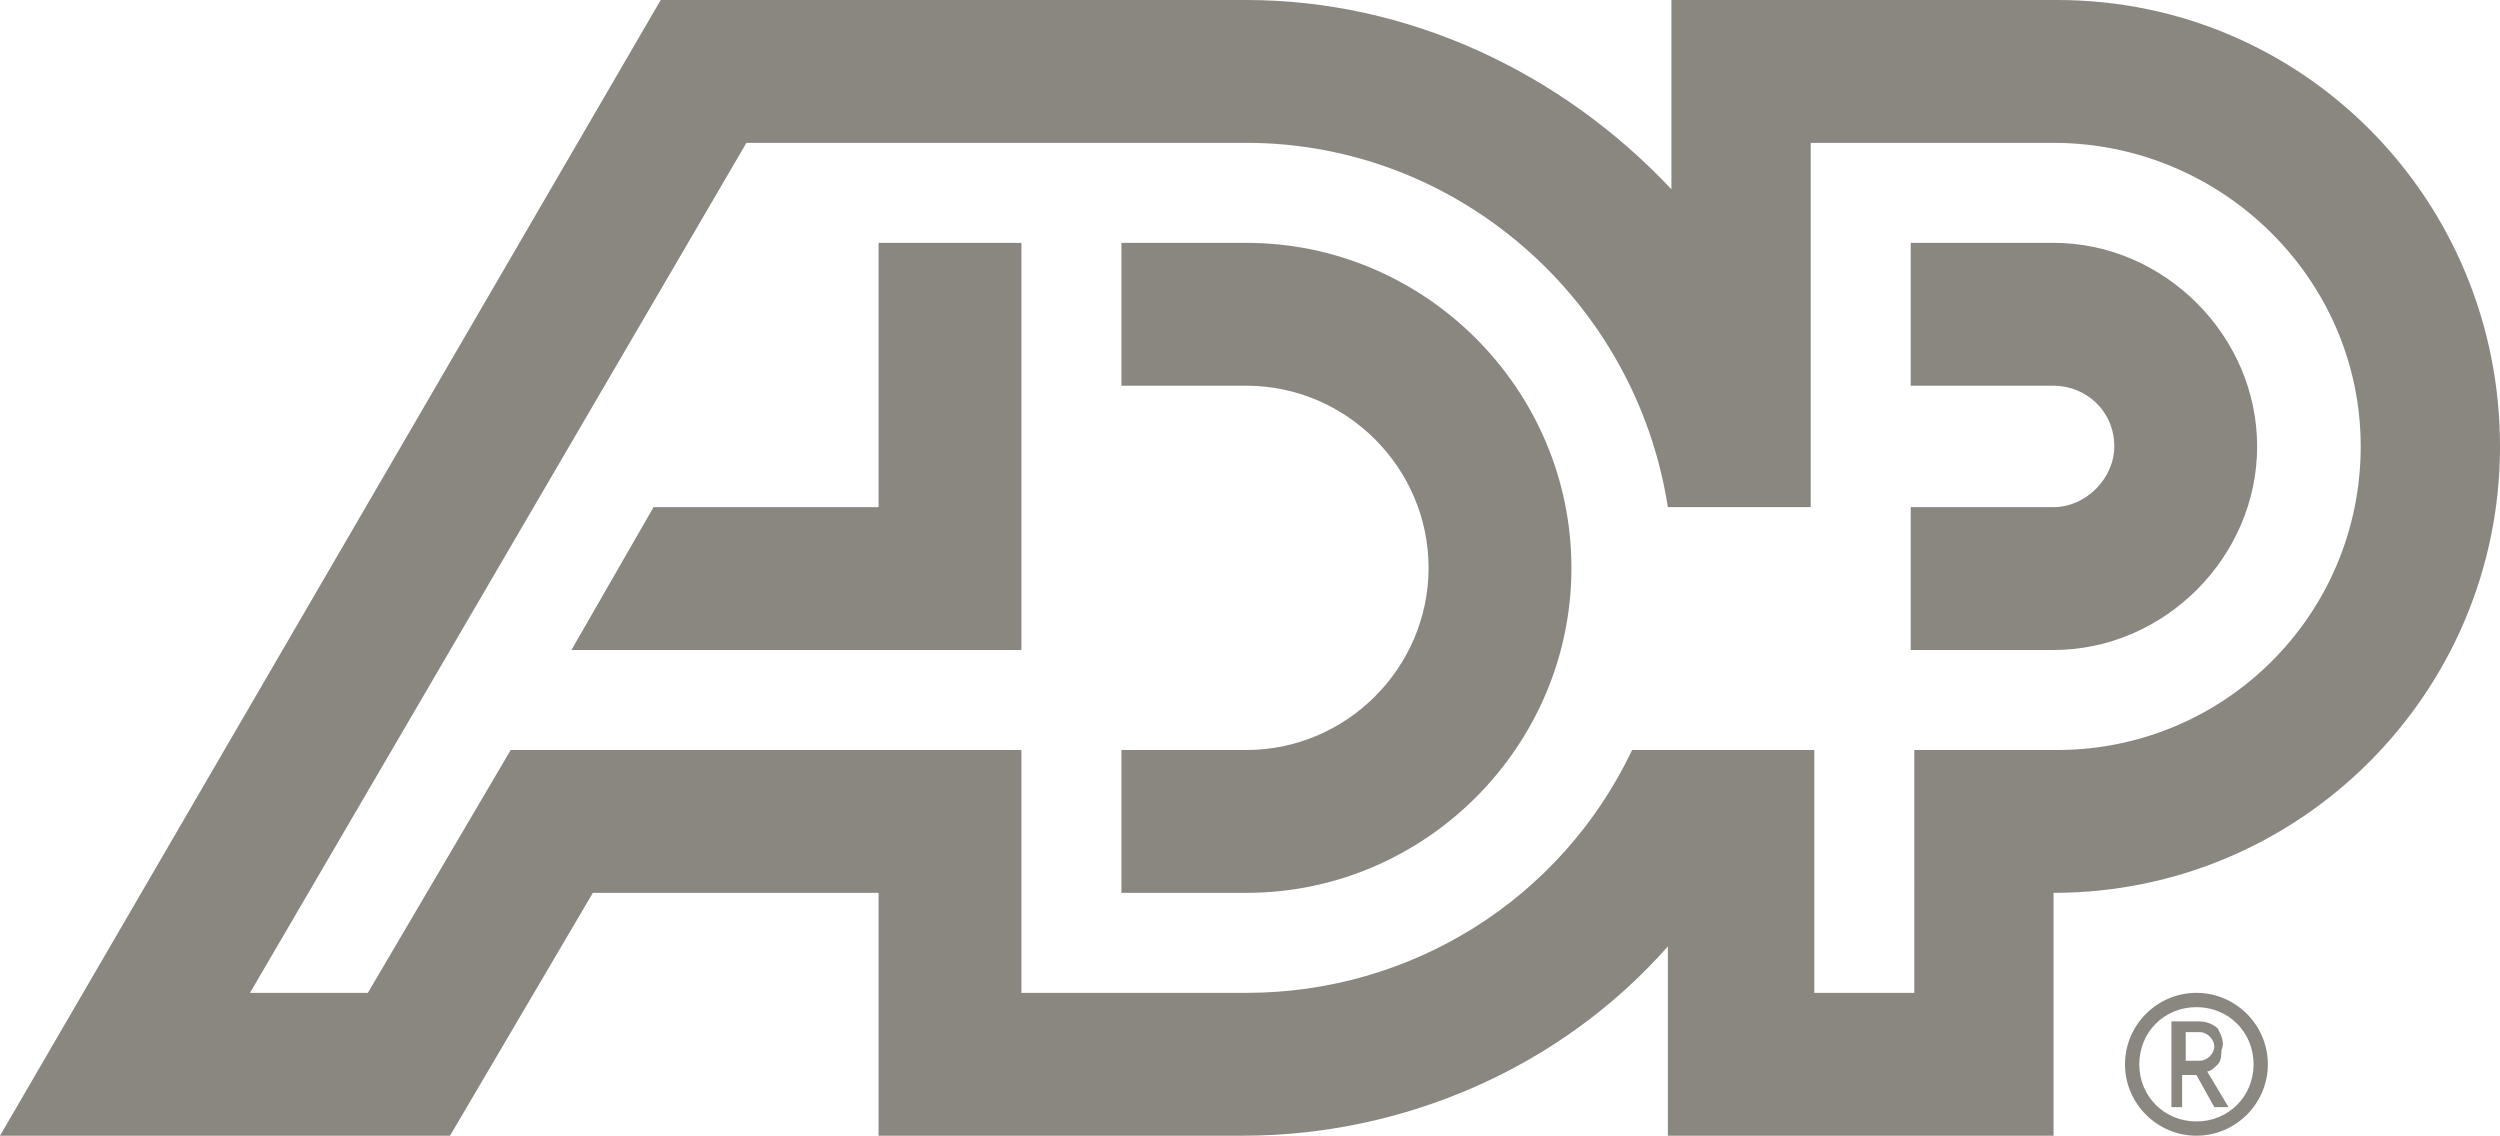
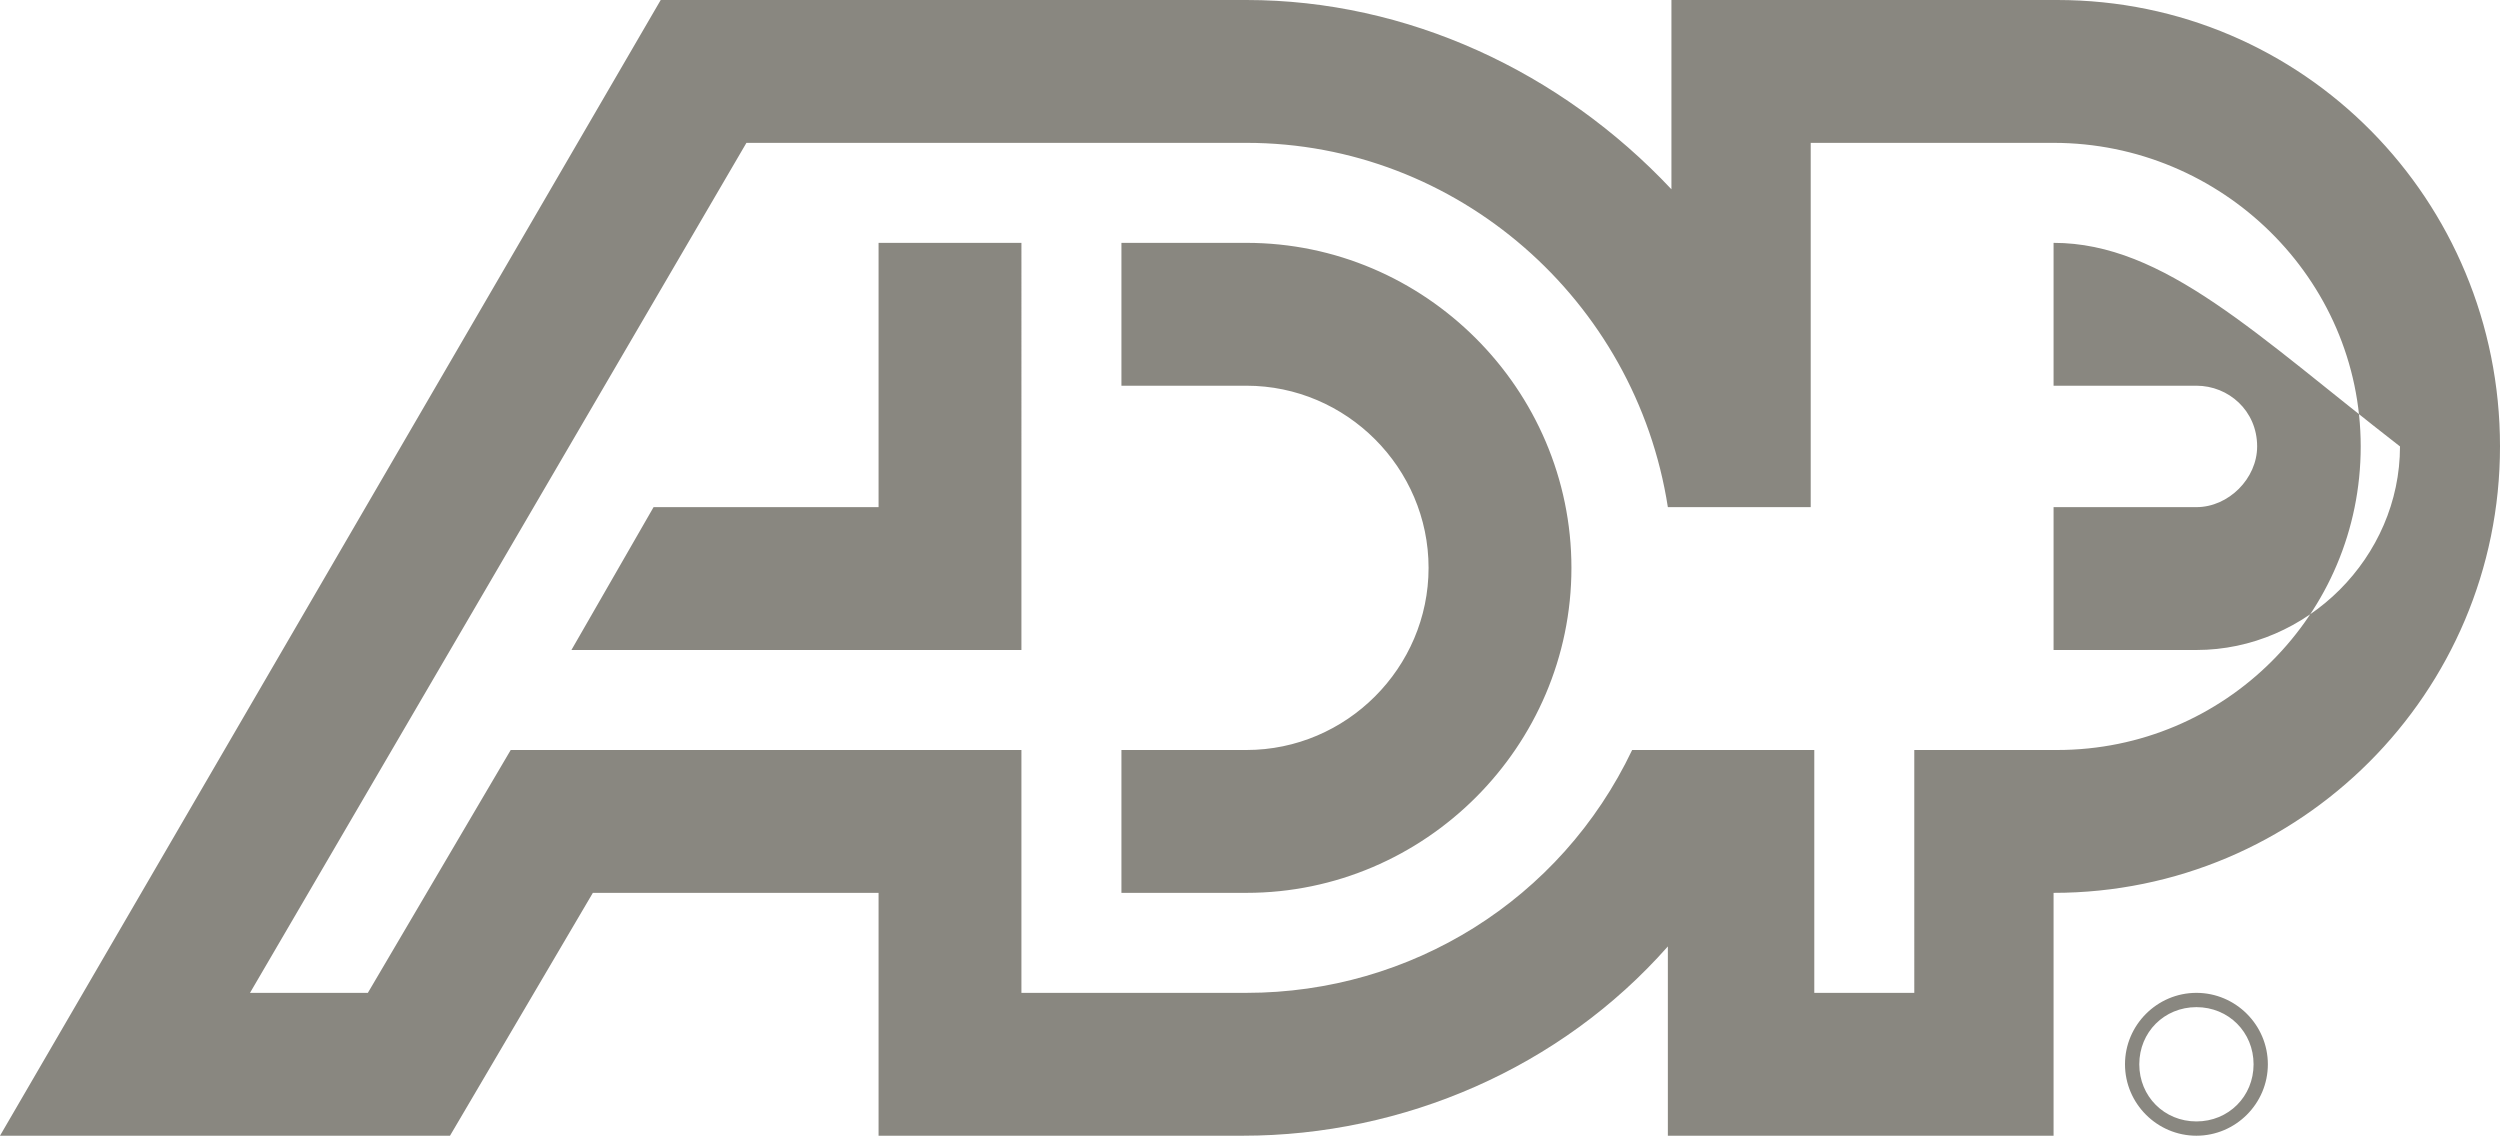
<svg xmlns="http://www.w3.org/2000/svg" version="1.1" id="uuid-6b67bca2-5f19-4c5e-961b-504e4cb4904d" x="0px" y="0px" viewBox="0 0 70 31.8" style="enable-background:new 0 0 70 31.8;" xml:space="preserve">
  <style type="text/css"> .st0{fill:#898780;} </style>
-   <path class="st0" d="M44,15.9c0,5-4.1,9.1-9.1,9.1h-3.5v-4h3.5c2.8,0,5.1-2.3,5.1-5.1s-2.3-5.1-5.1-5.1h-3.5v-4h3.5 C39.9,6.8,44,10.9,44,15.9 M24.6,6.8v7.4h-6.3l-2.3,4h12.6V6.8C28.6,6.8,24.6,6.8,24.6,6.8z M70,12.5C70,19.4,64.4,25,57.5,25v6.8 H46.7v-5.3c-3,3.4-7.4,5.3-11.9,5.3H24.6V25h-8l-4,6.8H0L18.5,0h16.4c4.5,0,8.8,2,11.9,5.3V0h10.8C64.5,0,70,5.6,70,12.5 M34.9,27.8 c4.6,0,8.8-2.6,10.8-6.8h5.1v6.8h2.8V21h4c4.7,0,8.5-3.8,8.5-8.5c0,0,0,0,0,0c0-4.7-3.9-8.5-8.6-8.5h-6.8v10.2h-4 C45.8,8.4,40.8,4,34.9,4h-14L7,27.8h3.3l4-6.8h14.3v6.8H34.9z M57.5,6.8h-4v4h4c0.9,0,1.7,0.7,1.7,1.7c0,0,0,0,0,0 c0,0.9-0.8,1.7-1.7,1.7h-4v4h4c3.1,0,5.7-2.6,5.7-5.7l0,0C63.2,9.4,60.6,6.8,57.5,6.8" />
+   <path class="st0" d="M44,15.9c0,5-4.1,9.1-9.1,9.1h-3.5v-4h3.5c2.8,0,5.1-2.3,5.1-5.1s-2.3-5.1-5.1-5.1h-3.5v-4h3.5 C39.9,6.8,44,10.9,44,15.9 M24.6,6.8v7.4h-6.3l-2.3,4h12.6V6.8C28.6,6.8,24.6,6.8,24.6,6.8z M70,12.5C70,19.4,64.4,25,57.5,25v6.8 H46.7v-5.3c-3,3.4-7.4,5.3-11.9,5.3H24.6V25h-8l-4,6.8H0L18.5,0h16.4c4.5,0,8.8,2,11.9,5.3V0h10.8C64.5,0,70,5.6,70,12.5 M34.9,27.8 c4.6,0,8.8-2.6,10.8-6.8h5.1v6.8h2.8V21h4c4.7,0,8.5-3.8,8.5-8.5c0,0,0,0,0,0c0-4.7-3.9-8.5-8.6-8.5h-6.8v10.2h-4 C45.8,8.4,40.8,4,34.9,4h-14L7,27.8h3.3l4-6.8h14.3v6.8H34.9z M57.5,6.8v4h4c0.9,0,1.7,0.7,1.7,1.7c0,0,0,0,0,0 c0,0.9-0.8,1.7-1.7,1.7h-4v4h4c3.1,0,5.7-2.6,5.7-5.7l0,0C63.2,9.4,60.6,6.8,57.5,6.8" />
  <path class="st0" d="M63.1,29.8c0,0.9-0.7,1.6-1.6,1.6s-1.6-0.7-1.6-1.6s0.7-1.6,1.6-1.6l0,0C62.4,28.2,63.1,28.9,63.1,29.8 C63.1,29.8,63.1,29.8,63.1,29.8 M63.5,29.8c0-1.1-0.9-2-2-2s-2,0.9-2,2s0.9,2,2,2S63.5,30.9,63.5,29.8" />
-   <path class="st0" d="M61.6,28.9c0.2,0,0.4,0.2,0.4,0.4s-0.2,0.4-0.4,0.4h-0.4v-0.8L61.6,28.9L61.6,28.9z M62.1,28.8 c-0.1-0.1-0.3-0.2-0.5-0.2h-0.8V31h0.3v-0.9h0.4L62,31h0.4l-0.6-1c0.1,0,0.2-0.1,0.3-0.2c0.1-0.1,0.1-0.3,0.1-0.4 C62.3,29.2,62.2,29,62.1,28.8" />
</svg>